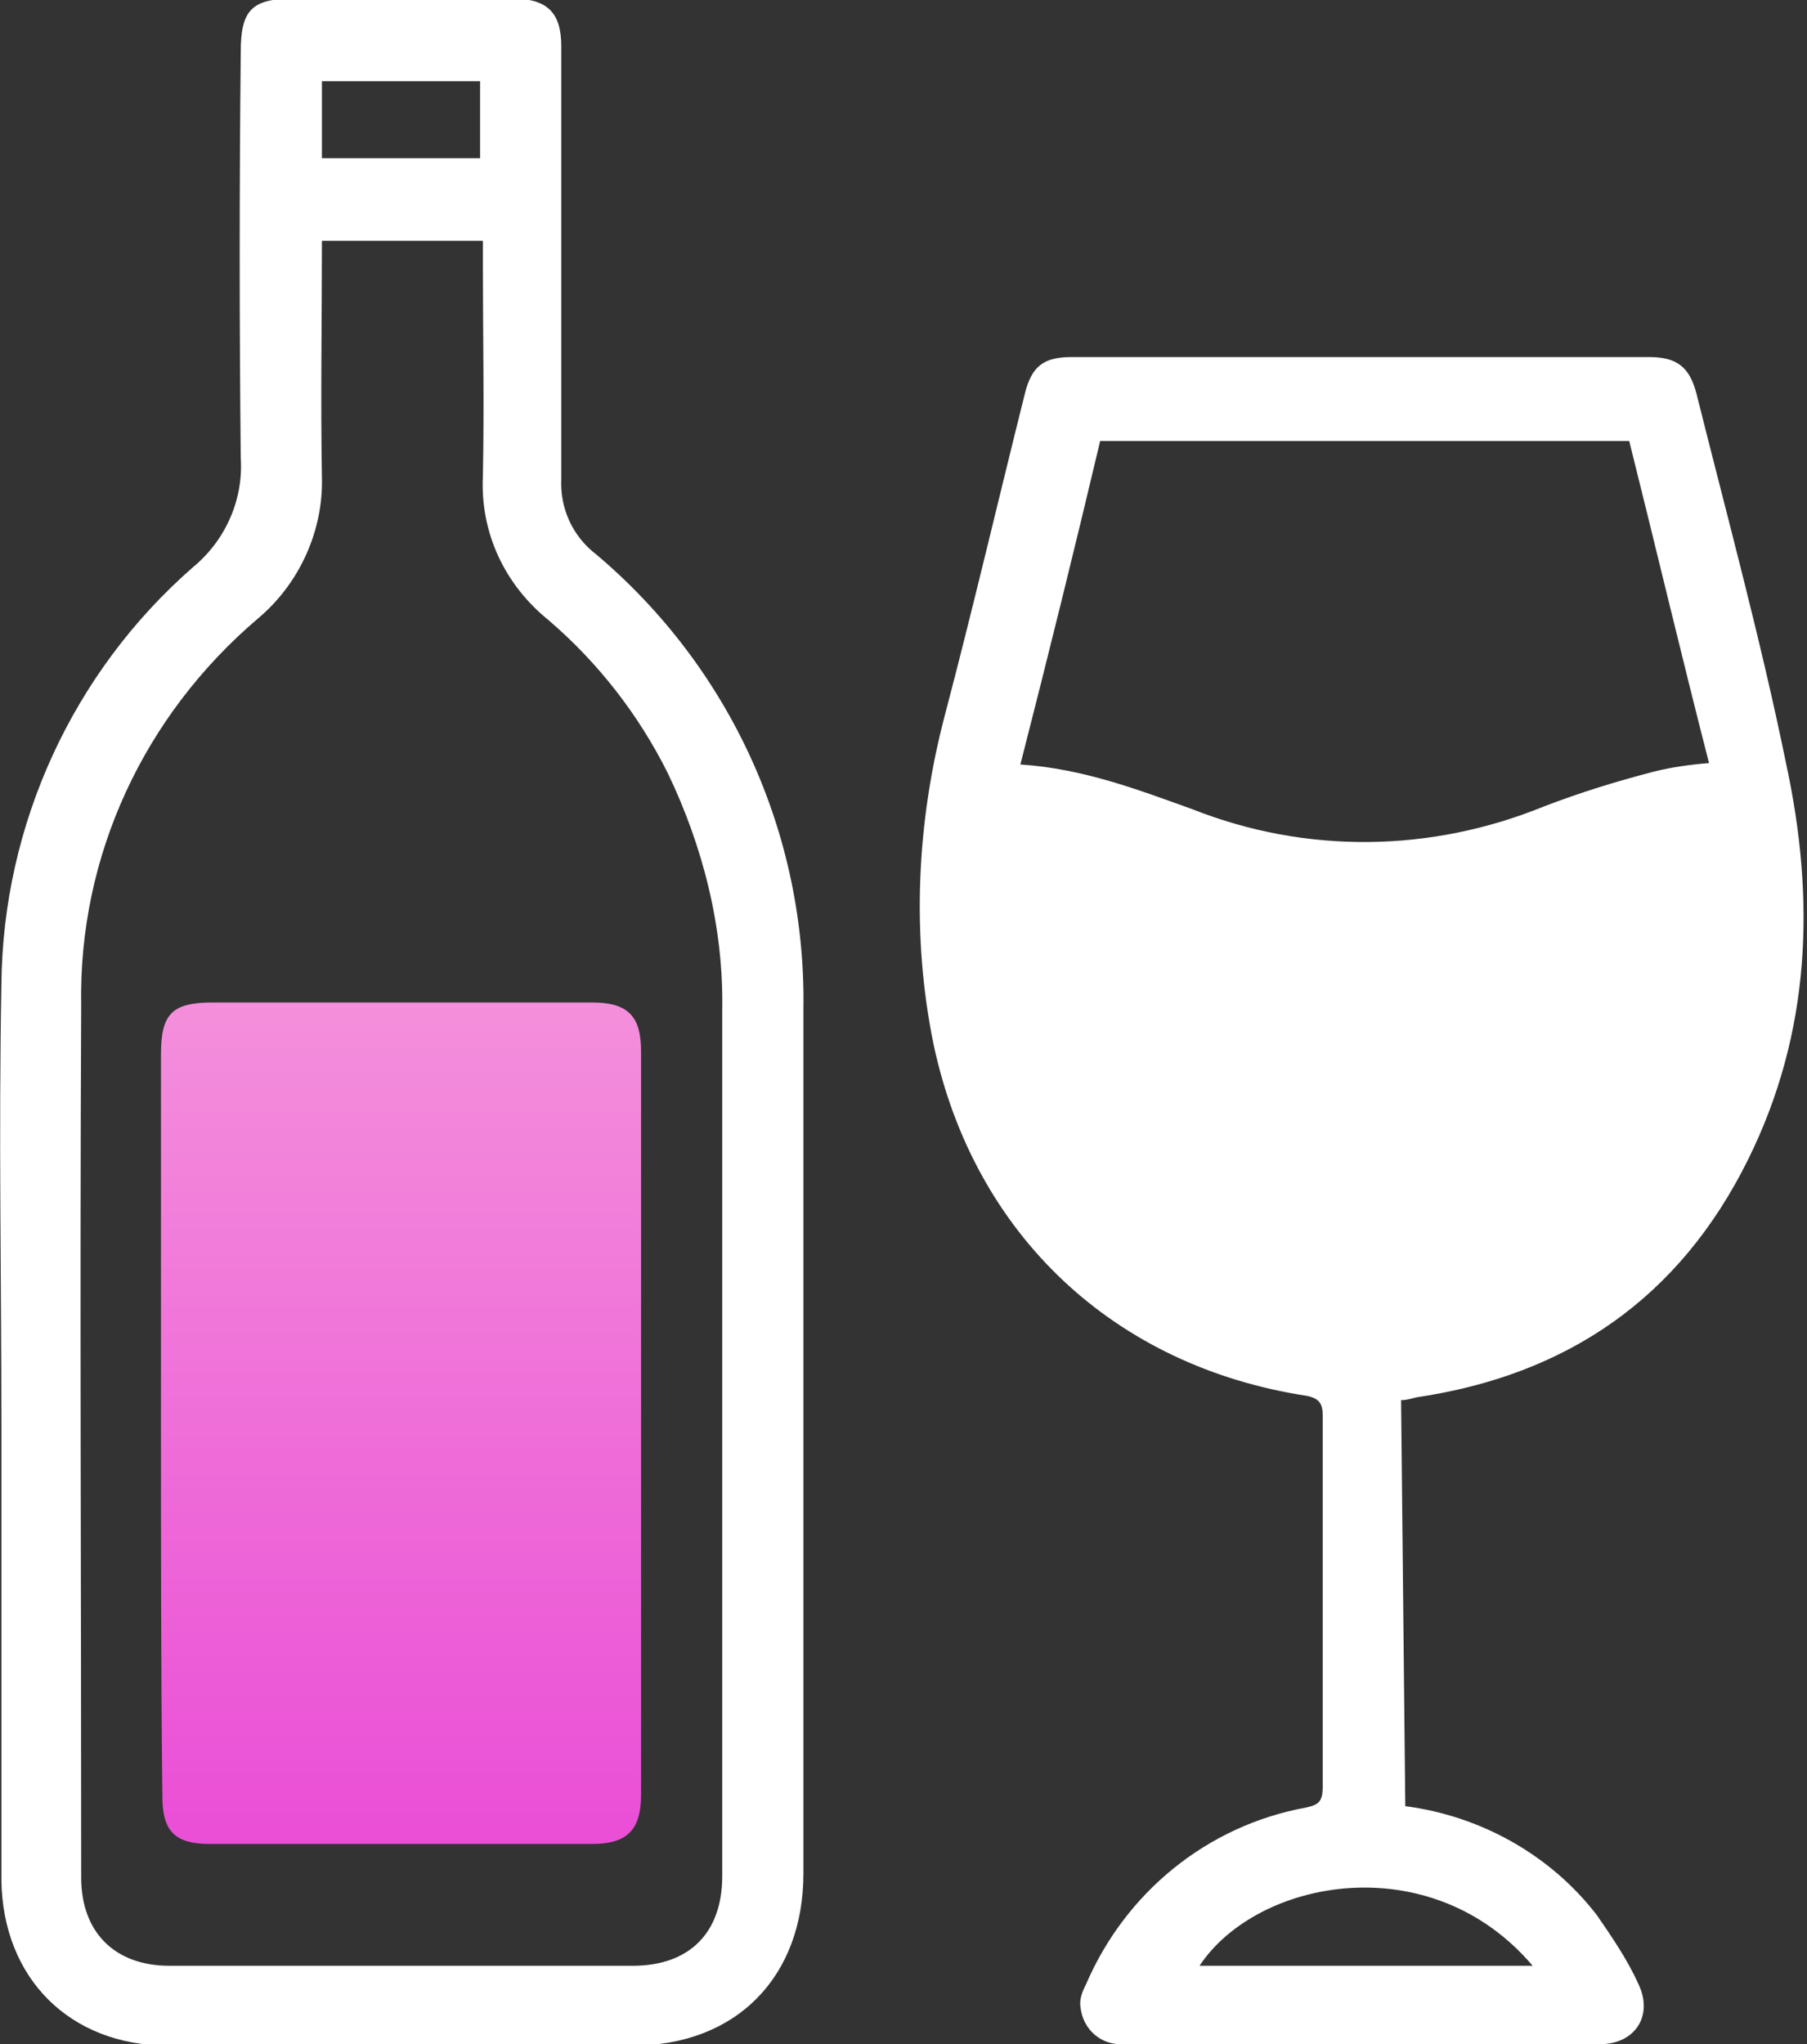
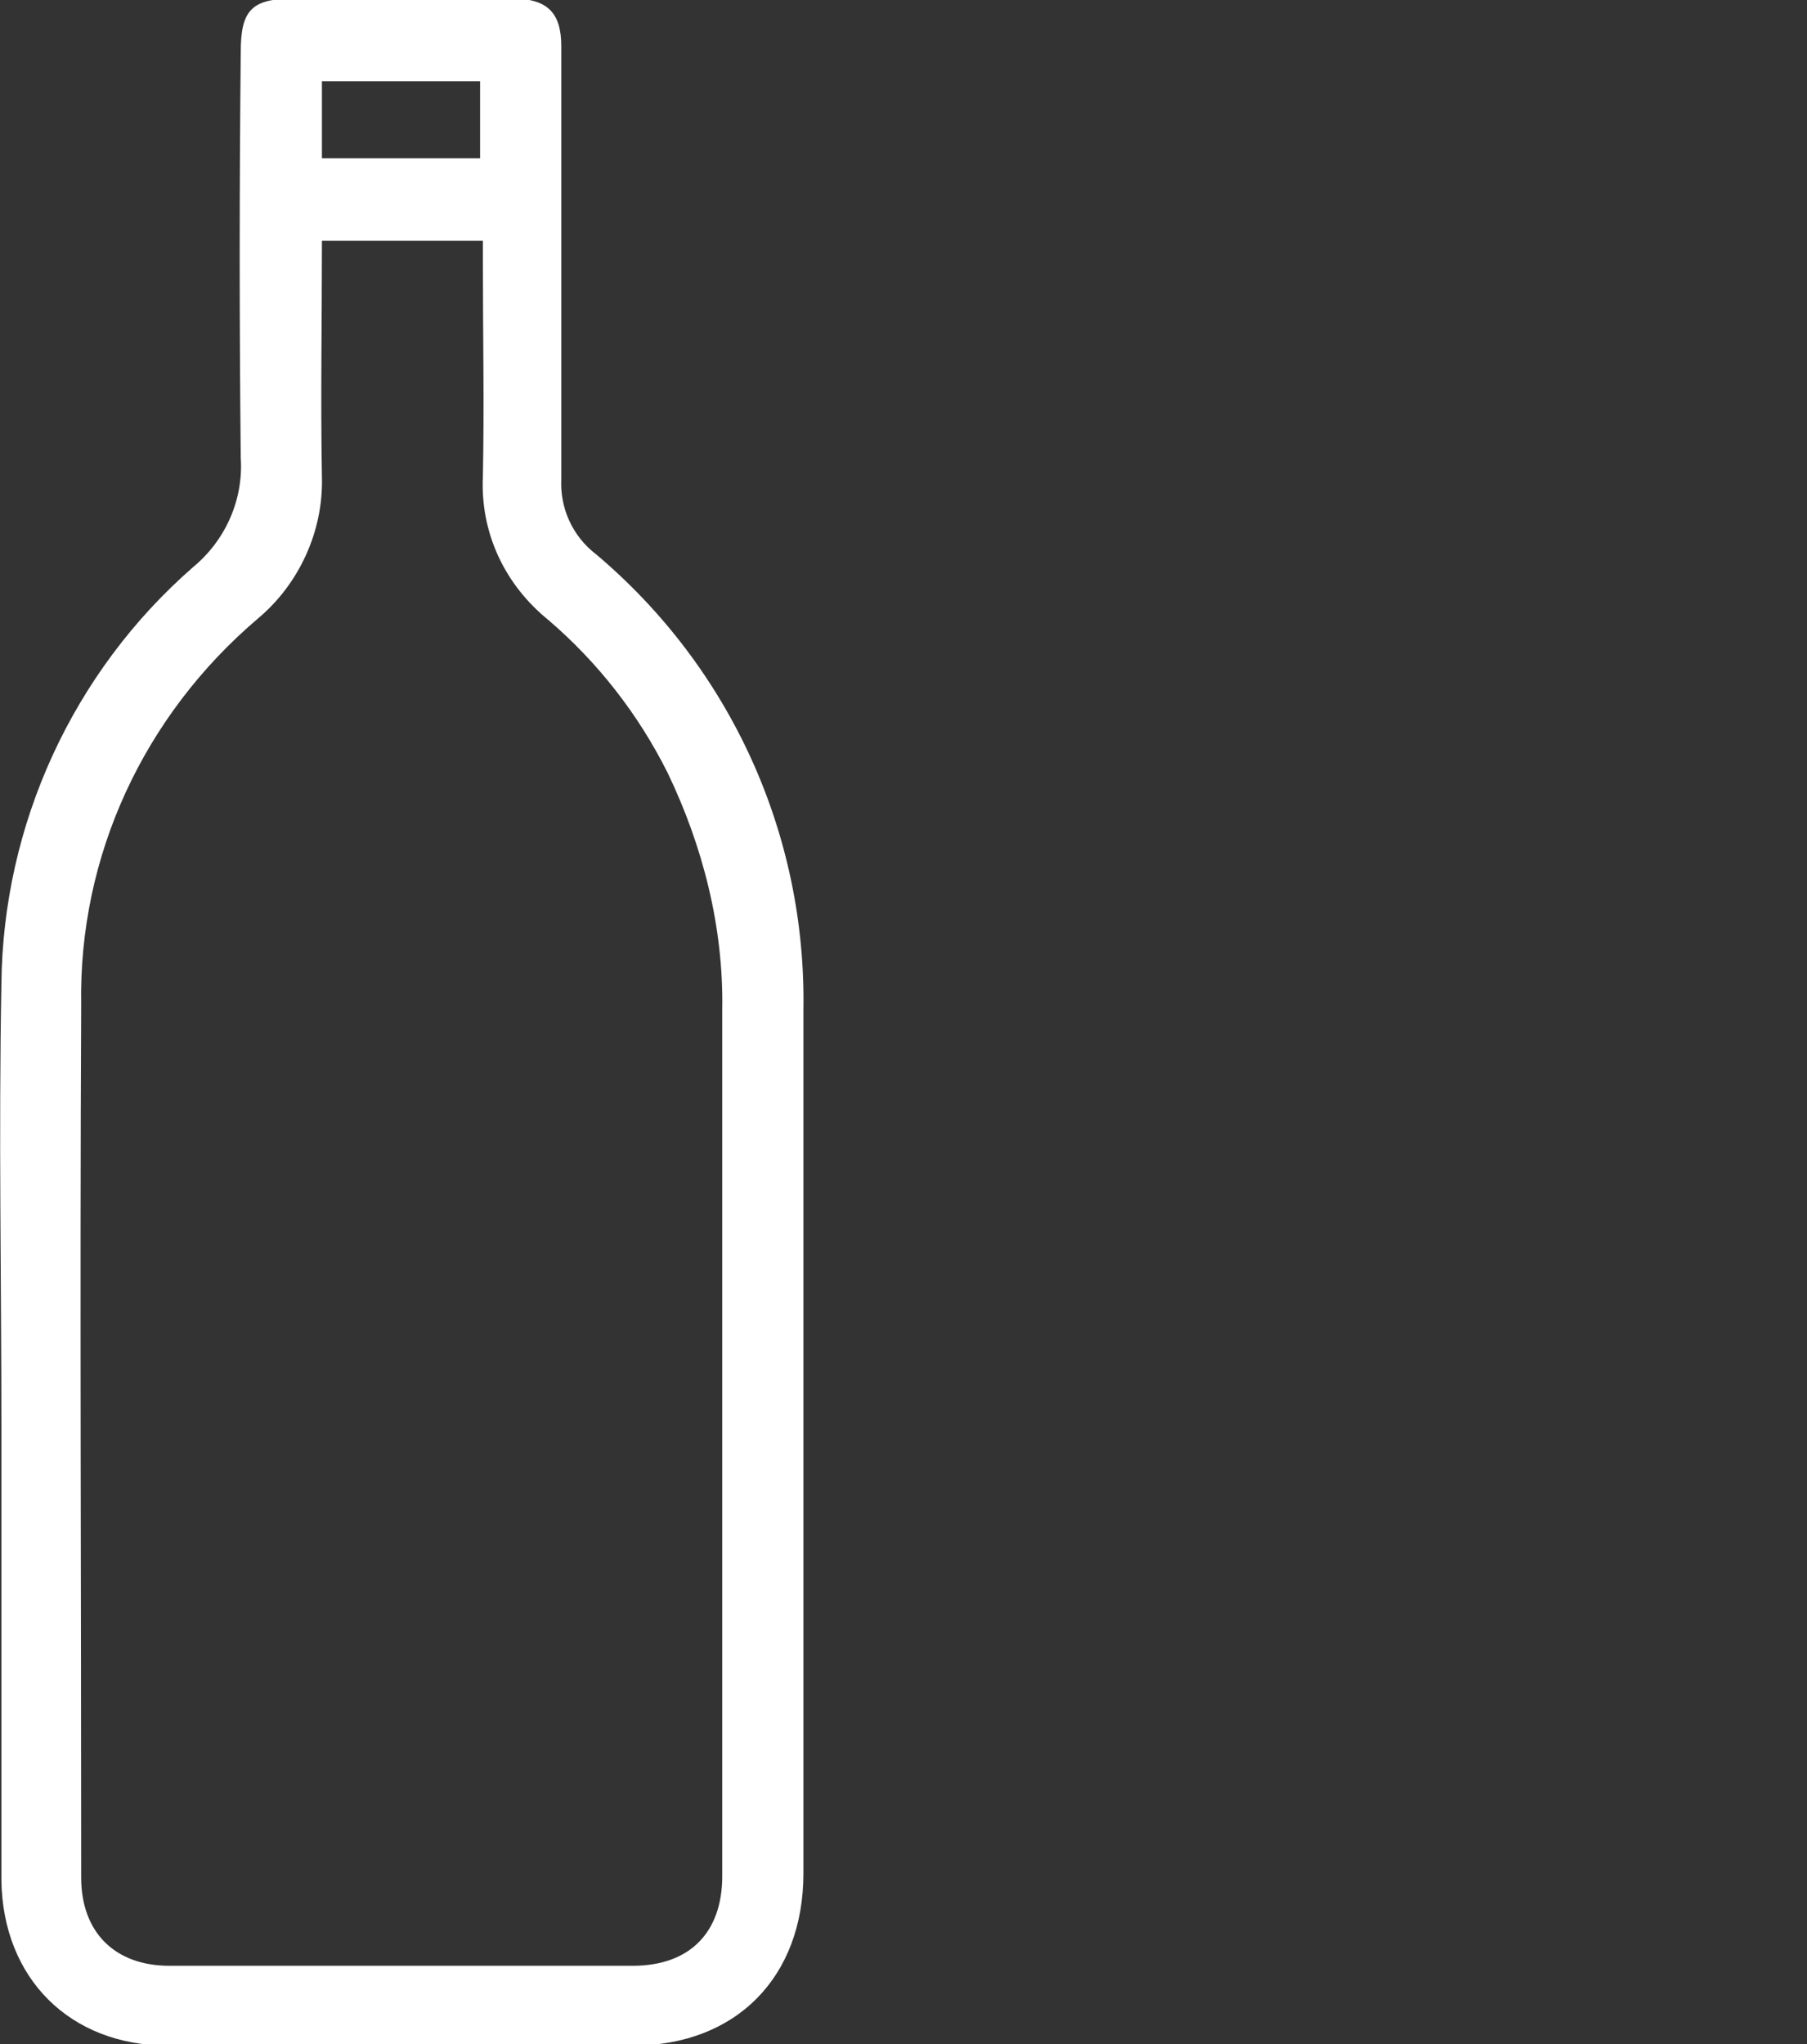
<svg xmlns="http://www.w3.org/2000/svg" version="1.1" id="methexis" x="0px" y="0px" viewBox="-894 -38 129.1 146" style="enable-background:new -894 -38 129.1 146;" xml:space="preserve">
  <rect x="-894" y="-38" width="129.1" height="146" fill="#333333" stroke="none" />
  <style type="text/css">
	.st0{fill:#FFFFFF;}
	.st1{fill:url(#Path_1007_1_);}
</style>
  <g>
-     <path id="Path_1005" class="st0" d="M-793.6,91c5.4,0.7,10.4,3.5,13.7,7.8c1.1,1.6,2.2,3.2,3,5c1,2.2-0.3,4.2-2.8,4.2   c-11.3,0-22.6,0-34,0c-1.6,0.1-2.9-1-3.1-2.6c-0.1-0.6,0.1-1.1,0.4-1.7c2.8-6.5,8.6-11.3,15.7-12.6c0.9-0.2,1.2-0.4,1.2-1.5   c0-8.8,0-17.7,0-26.5c0-0.8-0.2-1.2-1.1-1.4c-13.8-2.1-23.8-11.5-26.7-25.1c-1.6-7.8-1.2-15.9,0.8-23.5c2-7.6,3.8-15.3,5.7-22.9   c0.5-2.1,1.4-2.7,3.4-2.7h41.2c2,0,2.9,0.7,3.4,2.6c2.2,8.8,4.6,17.6,6.4,26.4c2.1,9.7,1.8,19.2-2.7,28.3   c-4.9,9.9-12.9,15.4-23.7,17c-0.4,0.1-0.7,0.2-1.1,0.2L-793.6,91L-793.6,91z M-821.1,16.6c4.5,0.3,8.4,1.8,12.3,3.2   c8.1,3.2,17,3.1,25.1-0.2c2.6-1,5.2-1.8,7.9-2.5c1.2-0.3,2.6-0.5,3.9-0.6c-2-7.8-3.8-15.4-5.7-23h-37.8   C-817.2,1.1-819.1,8.8-821.1,16.6z M-784.5,102.4c-7.3-8.6-19.7-6.2-23.8,0H-784.5z" />
    <path id="Path_1006" class="st0" d="M-893.9,64c0-10.6-0.2-21.1,0-31.7c0.1-11.4,5.1-22.3,13.7-29.8c2.3-1.9,3.6-4.8,3.4-7.8   c-0.1-9.7-0.1-19.3,0-29c0-3,0.8-3.8,3.8-3.8h15.6c2.5,0,3.5,1,3.5,3.4c0,10.3,0,20.6,0,30.9c-0.1,2.1,0.8,4.1,2.5,5.4   c9.6,8.1,15,20,14.8,32.5c0,20.6,0,41.1,0,61.7c0,7.4-4.8,12.3-12.2,12.3c-11.1,0-22.1,0-33.2,0c-7,0-11.8-4.8-11.9-11.8   C-893.9,85.5-893.9,74.7-893.9,64L-893.9,64L-893.9,64z M-871-20.8c0,5.7-0.1,11.3,0,16.9c0.1,3.8-1.6,7.6-4.6,10.1   c-8.1,6.9-12.8,16.9-12.6,27.6c-0.1,20.8,0,41.6,0,62.3c0,3.9,2.4,6.3,6.3,6.3c11,0,22,0,33.1,0c4.1,0,6.4-2.4,6.4-6.4   c0-20.7,0-41.2,0-61.9c0.1-5.9-1.4-11.7-3.9-16.9c-2.1-4.2-5-7.9-8.5-10.9c-3.1-2.5-4.9-6.2-4.7-10.3c0.1-5.1,0-10.1,0-15.2v-1.6   L-871-20.8L-871-20.8z M-871-26.7h11.3v-5.5H-871C-871-32.3-871-26.7-871-26.7z" />
    <linearGradient id="Path_1007_1_" gradientUnits="userSpaceOnUse" x1="-865.289" y1="-23.744" x2="-865.289" y2="36.402" gradientTransform="matrix(1 0 0 -1 0 70)">
      <stop offset="0" style="stop-color:#EA4ED6" />
      <stop offset="1" style="stop-color:#F48FDB" />
    </linearGradient>
-     <path id="Path_1007" class="st1" d="M-882.5,63.7V37.3c0-2.9,0.8-3.7,3.7-3.7h27.1c2.6,0,3.5,1,3.5,3.5v53.1c0,2.5-1,3.5-3.5,3.5   h-27.3c-2.5,0-3.4-0.9-3.4-3.4C-882.5,81.5-882.5,72.6-882.5,63.7L-882.5,63.7z" />
  </g>
</svg>